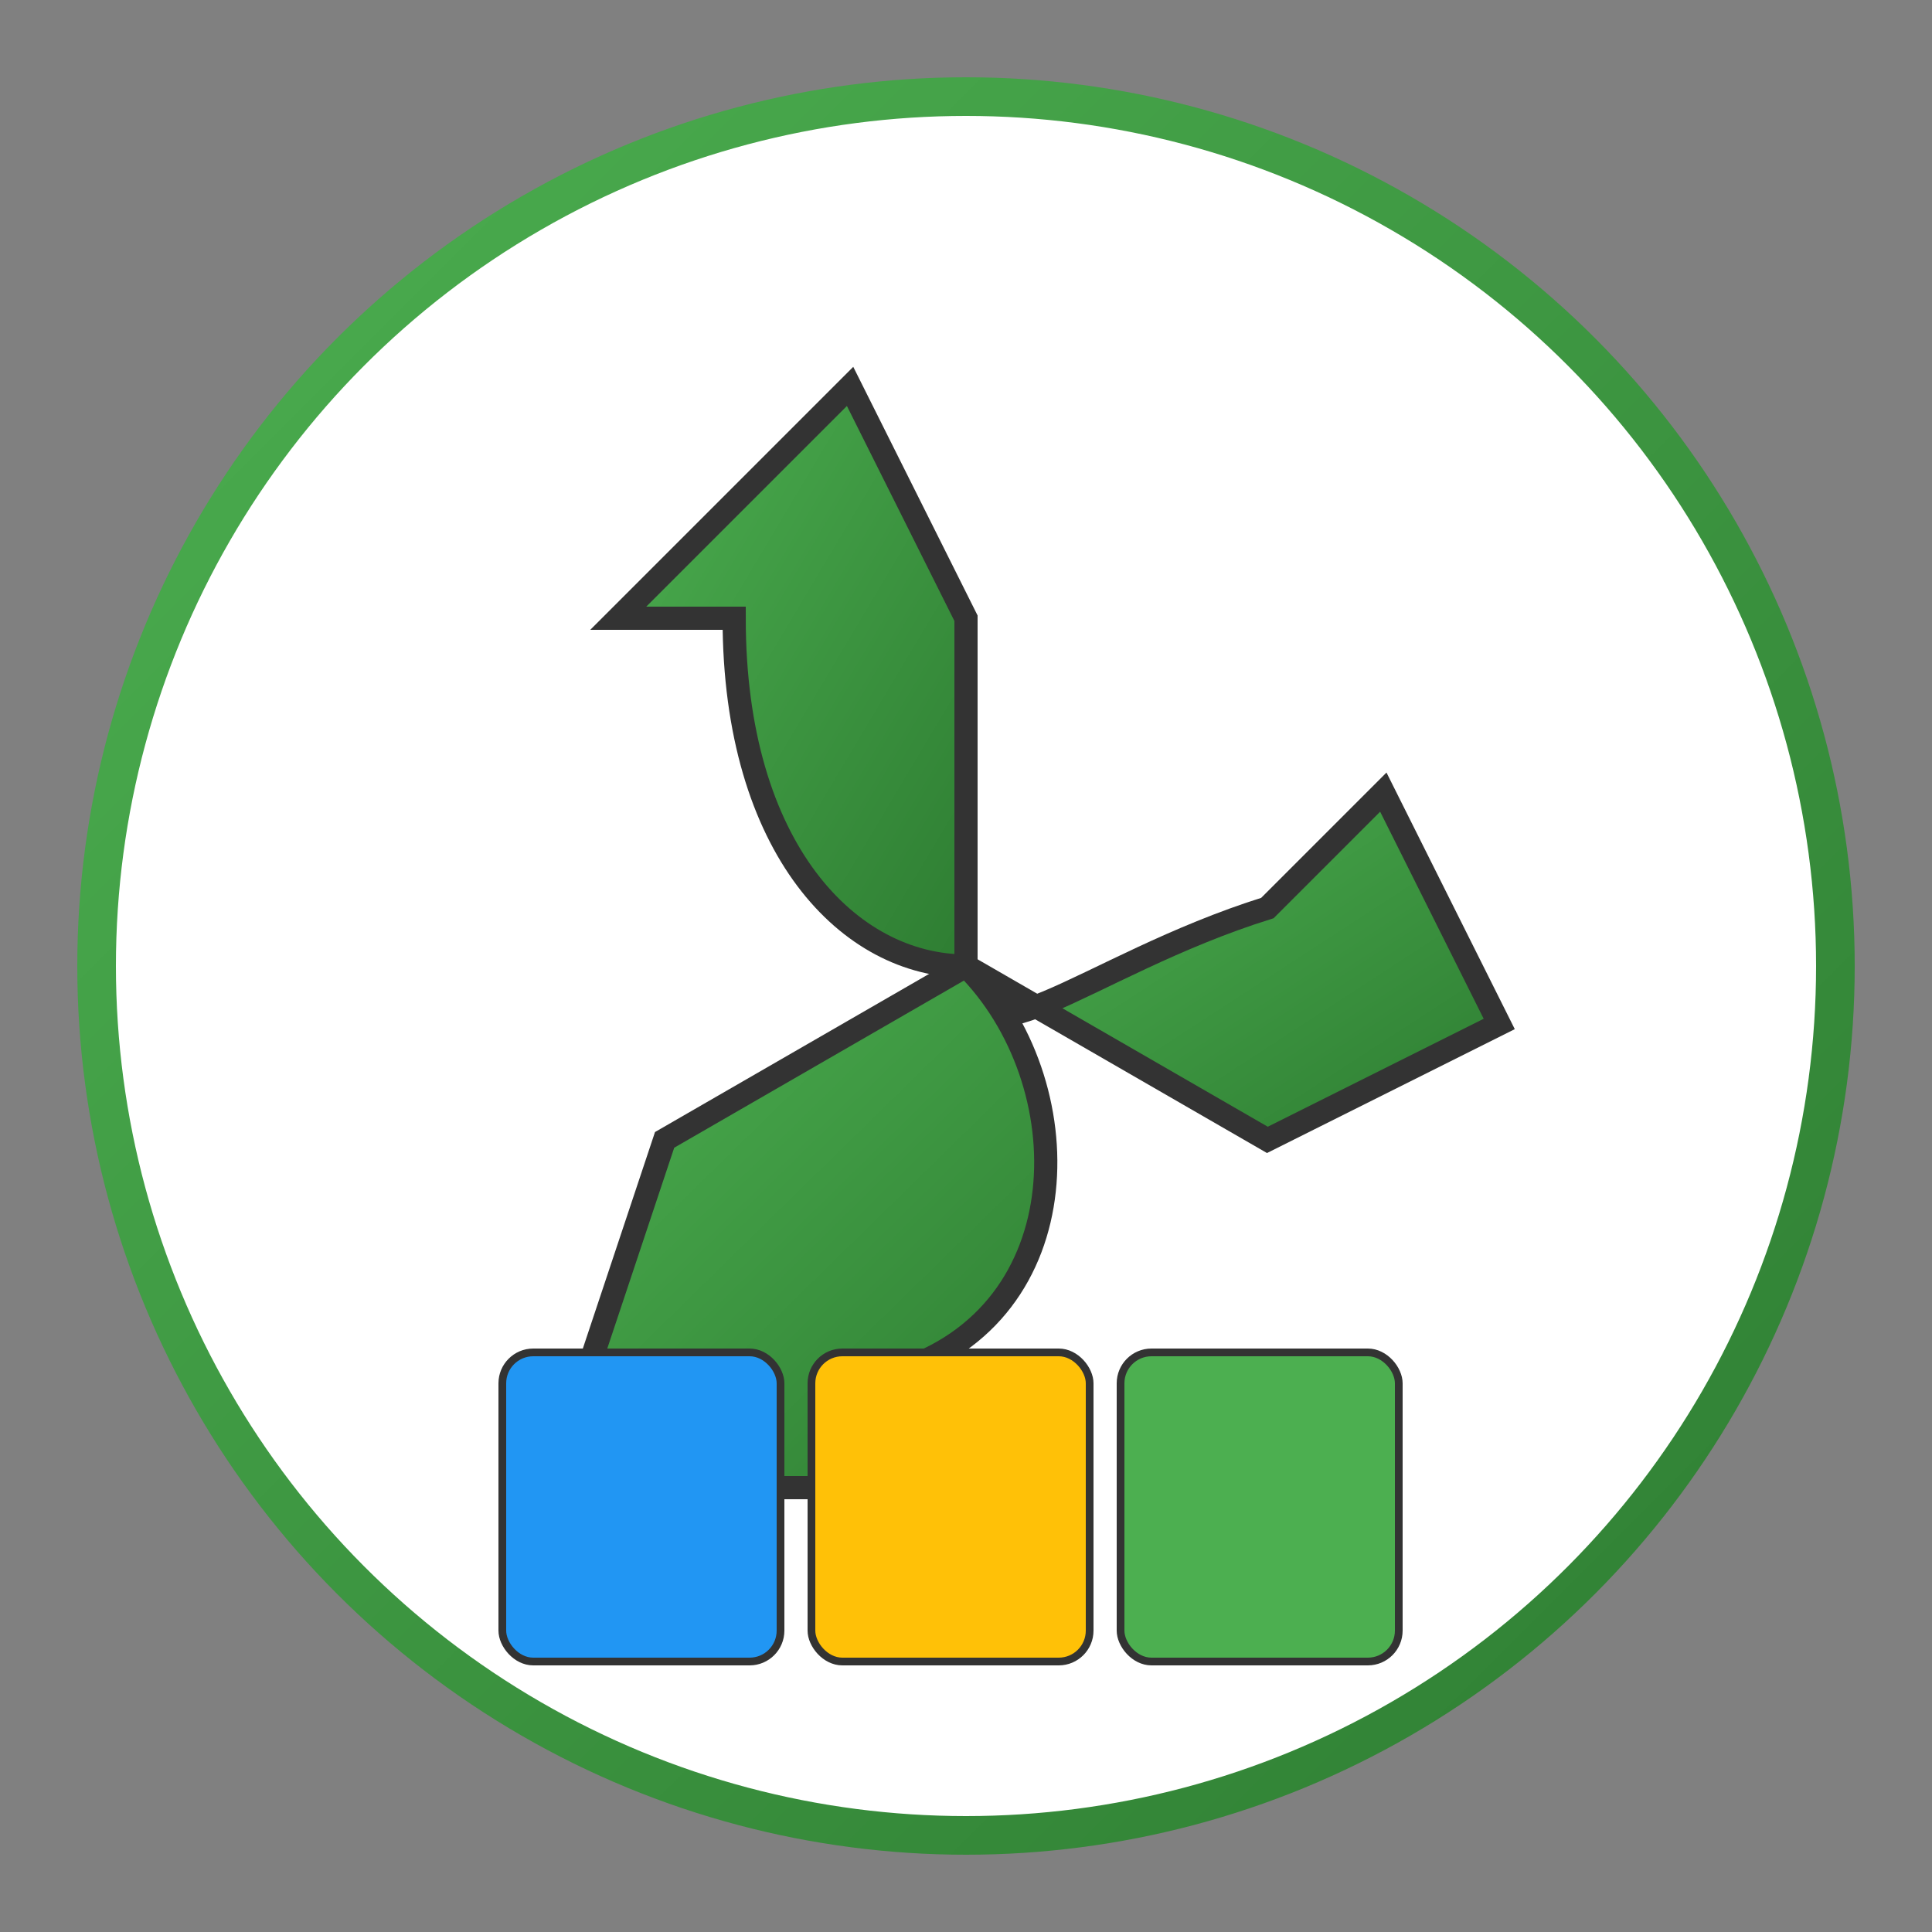
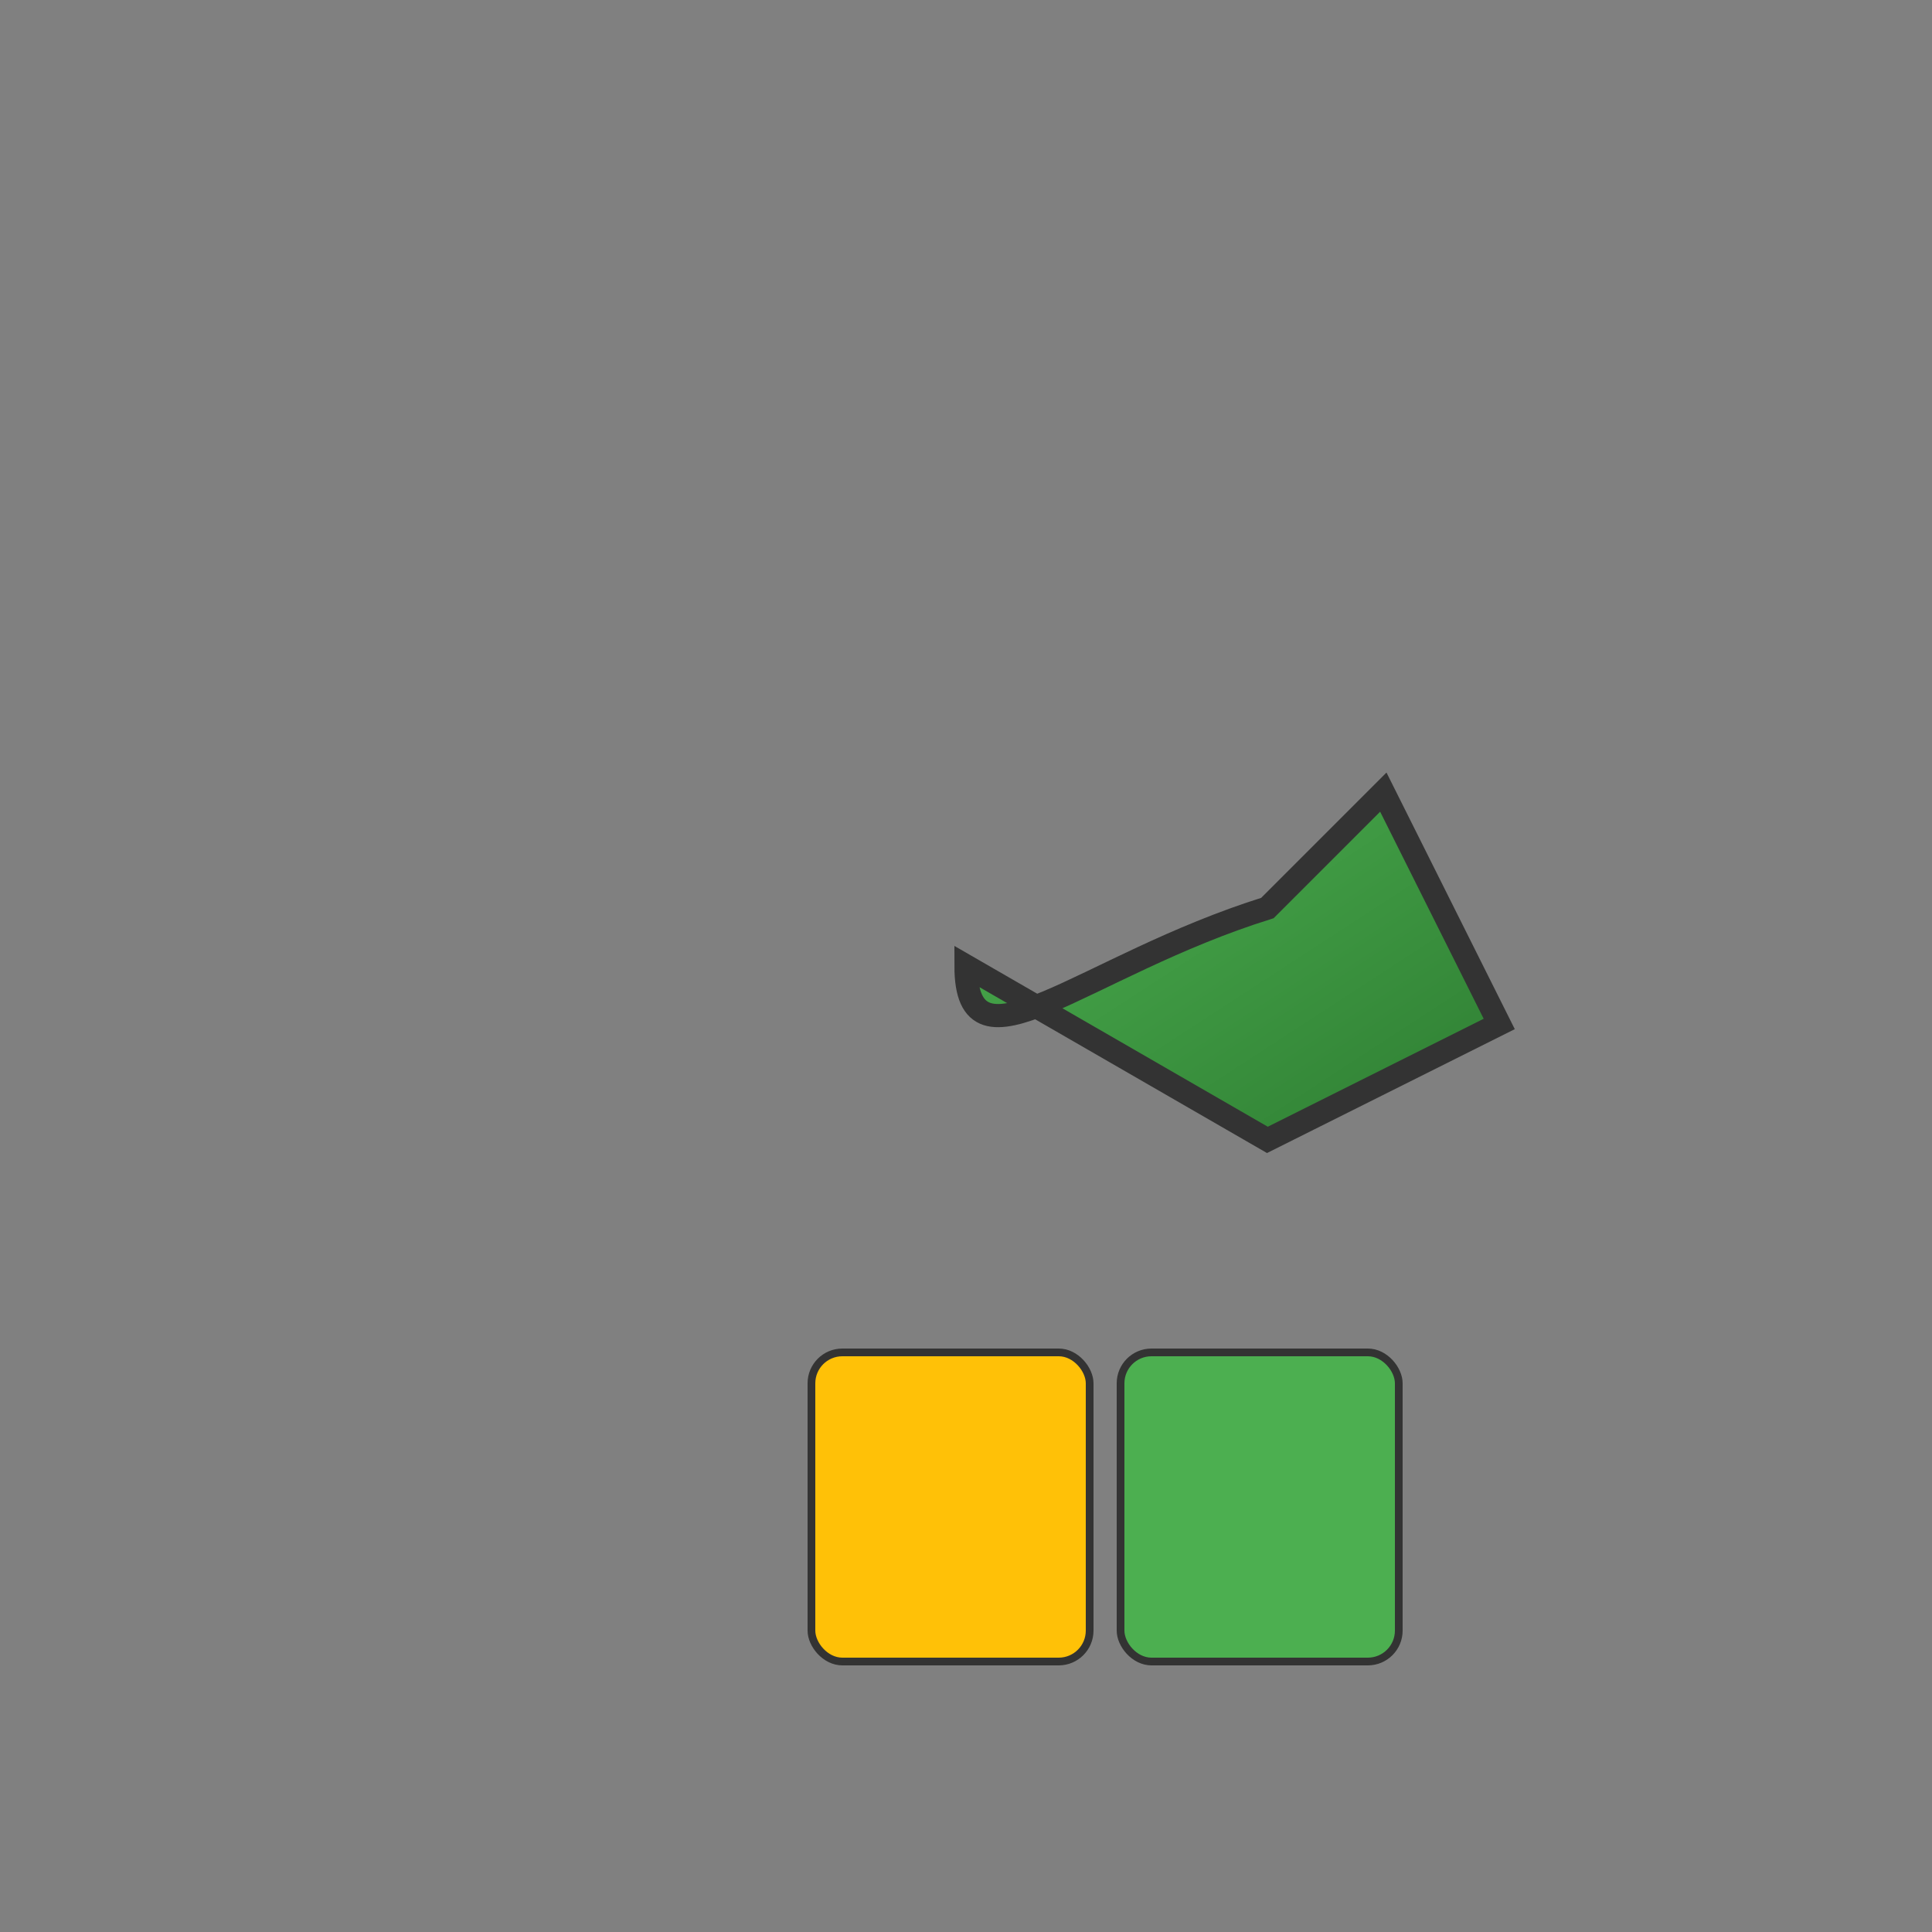
<svg xmlns="http://www.w3.org/2000/svg" width="100" height="100" viewBox="0 0 100 100">
  <rect x="0" y="0" width="100" height="100" fill="#808080" stroke="none" />
  <defs>
    <linearGradient id="recycleGradient" x1="0%" y1="0%" x2="100%" y2="100%">
      <stop offset="0%" stop-color="#4CAF50" />
      <stop offset="100%" stop-color="#2E7D32" />
    </linearGradient>
  </defs>
-   <circle cx="50" cy="50" r="45" fill="white" stroke="url(#recycleGradient)" stroke-width="2" />
  <g transform="translate(50, 50) scale(1.2)">
-     <path d="M0,-15 L-5,-25 L-15,-15 L-10,-15 C-10,-5 -5,0 0,0 L0,-15 Z" fill="url(#recycleGradient)" stroke="#333" stroke-width="1" />
    <path d="M13,7.5 L23,2.5 L18,-7.5 L13,-2.5 C5,0 0,5 0,0 L13,7.5 Z" fill="url(#recycleGradient)" stroke="#333" stroke-width="1" />
-     <path d="M-13,7.5 L-18,22.5 L-3,22.5 L-3,17.5 C5,15 5,5 0,0 L-13,7.5 Z" fill="url(#recycleGradient)" stroke="#333" stroke-width="1" />
  </g>
  <g transform="translate(50, 78) scale(0.8)">
-     <rect x="-30" y="-10" width="18" height="20" fill="#2196F3" rx="2" ry="2" stroke="#333" stroke-width="0.5" />
    <rect x="-10" y="-10" width="18" height="20" fill="#FFC107" rx="2" ry="2" stroke="#333" stroke-width="0.5" />
    <rect x="10" y="-10" width="18" height="20" fill="#4CAF50" rx="2" ry="2" stroke="#333" stroke-width="0.5" />
  </g>
</svg>